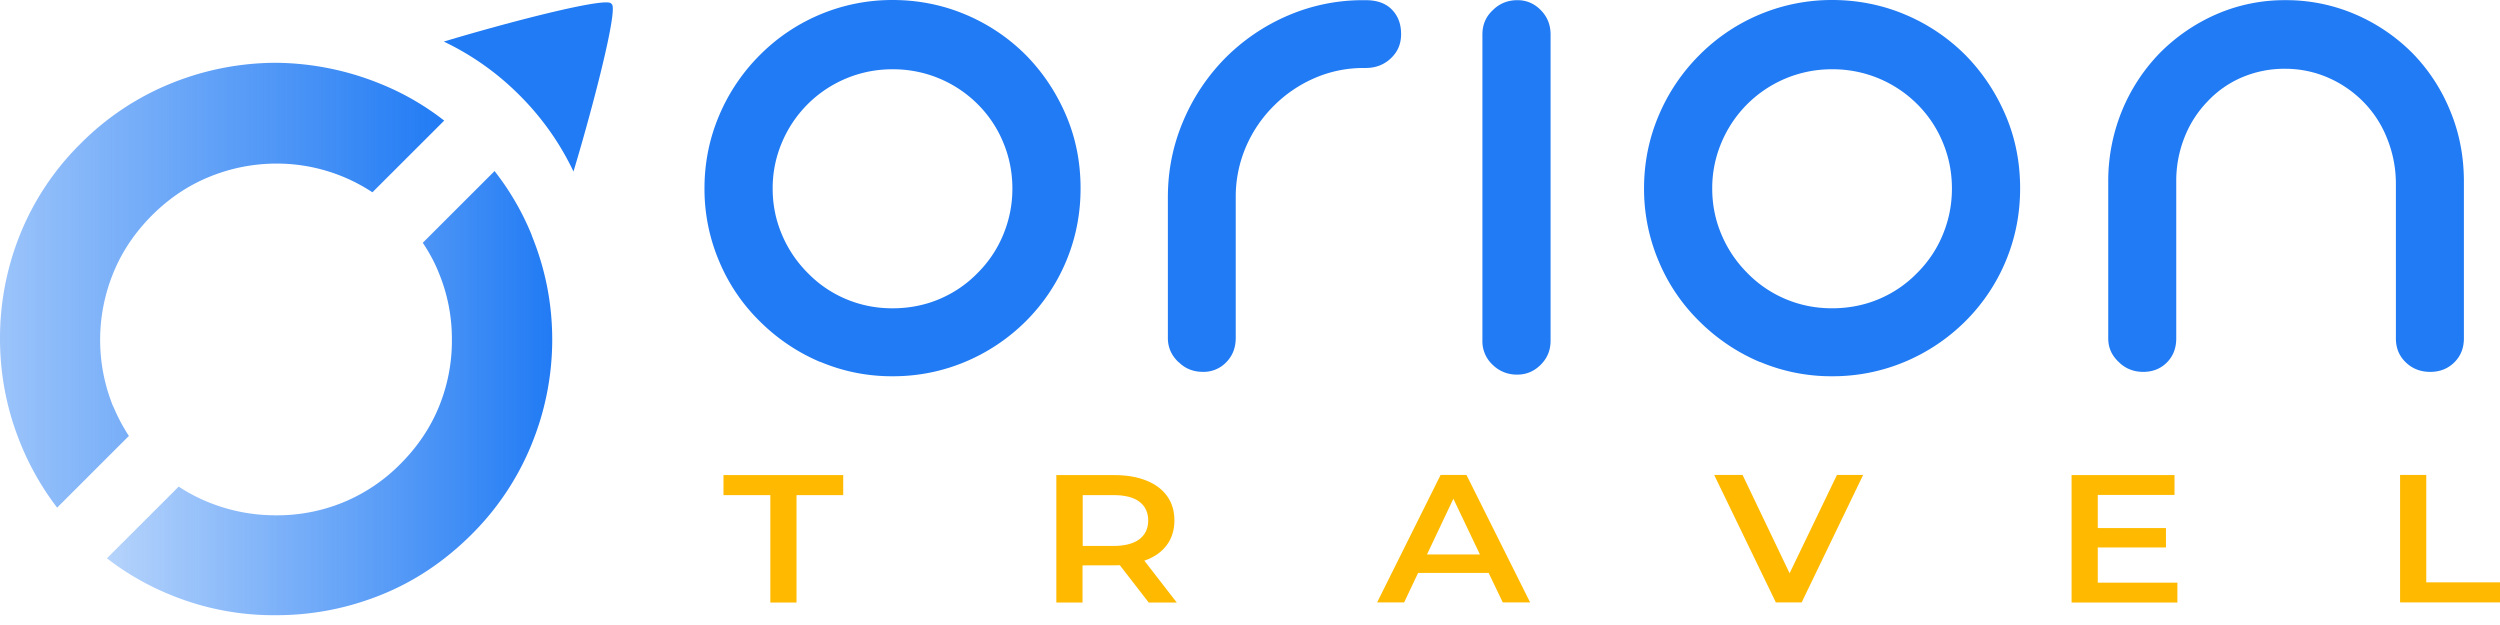
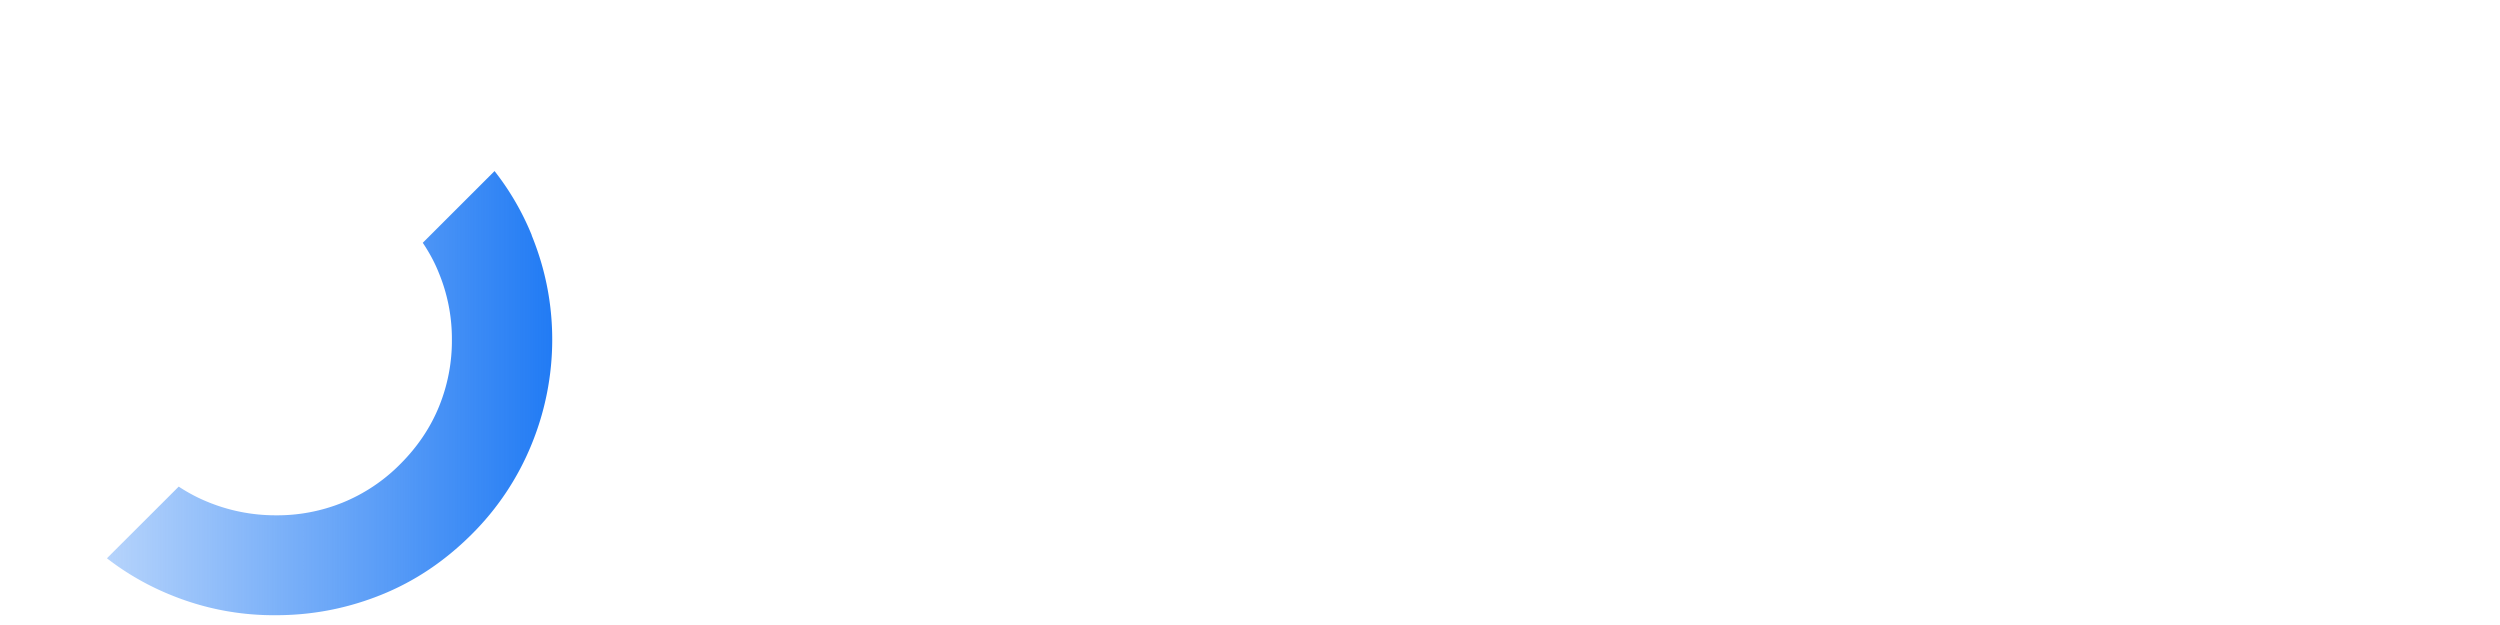
<svg xmlns="http://www.w3.org/2000/svg" width="136" height="34" fill="none">
-   <path fill="url(#a)" d="M31.196 9.336C32.252 5.834 33.616.57 33.288.232l-.05-.05c-.338-.339-5.588 1.025-9.094 2.08a14.754 14.754 0 0 1 4.104 2.905 14.808 14.808 0 0 1 2.948 4.16v.01Z" />
-   <path fill="url(#b)" d="M6.156 22.113a9.614 9.614 0 0 1 0-7.244c.468-1.164 1.175-2.21 2.101-3.144.947-.946 2.002-1.652 3.168-2.12a9.64 9.64 0 0 1 3.625-.706 9.448 9.448 0 0 1 5.21 1.562l3.904-3.9a14.343 14.343 0 0 0-3.466-2 15.387 15.387 0 0 0-5.687-1.145A15.24 15.24 0 0 0 9.323 4.53a14.72 14.72 0 0 0-4.95 3.294 14.616 14.616 0 0 0-3.267 4.896A15.092 15.092 0 0 0 0 18.42c0 1.97.369 3.88 1.126 5.732a14.932 14.932 0 0 0 1.982 3.463l3.904-3.901a9.46 9.46 0 0 1-.846-1.602h-.01Z" />
  <path fill="url(#c)" d="M28.926 12.79a14.516 14.516 0 0 0-2.022-3.484l-3.905 3.901c.339.508.638 1.045.867 1.622a9.385 9.385 0 0 1 .717 3.612 9.47 9.47 0 0 1-.687 3.642c-.469 1.164-1.176 2.219-2.122 3.164a9.389 9.389 0 0 1-3.148 2.1 9.496 9.496 0 0 1-3.645.686 9.68 9.68 0 0 1-3.626-.706 9.12 9.12 0 0 1-1.633-.856l-3.905 3.9a14.609 14.609 0 0 0 3.486 2 14.755 14.755 0 0 0 5.718 1.096c1.972 0 3.874-.369 5.707-1.105 1.833-.736 3.456-1.831 4.9-3.264a14.717 14.717 0 0 0 3.298-4.945 15.036 15.036 0 0 0 1.115-5.682c0-1.94-.368-3.831-1.115-5.662v-.02Z" />
-   <path fill="#217BF4" d="M64.122 19.71c-.387-.36-.59-.8-.59-1.32v-7.667c0-1.435.273-2.809.828-4.12a10.912 10.912 0 0 1 2.3-3.451A10.81 10.81 0 0 1 70.087.836 10.296 10.296 0 0 1 74.184.01h.106c.617 0 1.093.167 1.427.51.335.344.503.784.503 1.33s-.185.968-.555 1.32c-.37.352-.829.528-1.375.528h-.106c-.934 0-1.824.185-2.66.546a7.079 7.079 0 0 0-2.22 1.506 7.049 7.049 0 0 0-1.534 2.26 6.86 6.86 0 0 0-.546 2.703v7.668c0 .528-.168.968-.511 1.32a1.703 1.703 0 0 1-1.269.528c-.529 0-.97-.176-1.322-.528v.009Zm17.076.133a1.742 1.742 0 0 1-.555-1.312V1.875c0-.528.185-.968.564-1.32.36-.361.81-.546 1.339-.546.502 0 .925.185 1.277.546.353.36.529.8.529 1.32v16.656c0 .52-.176.951-.537 1.312-.362.36-.785.537-1.287.537-.502 0-.96-.176-1.33-.537Zm14.538-.15a10.386 10.386 0 0 1-3.287-2.21 9.928 9.928 0 0 1-2.22-3.283 10.055 10.055 0 0 1-.793-3.953c0-1.382.264-2.702.793-3.953a10.282 10.282 0 0 1 2.22-3.3A10.147 10.147 0 0 1 99.665 0c1.384 0 2.723.264 3.974.792a10.227 10.227 0 0 1 3.278 2.201c.934.95 1.665 2.051 2.194 3.293.528 1.241.784 2.561.784 3.961s-.265 2.72-.784 3.962a10.123 10.123 0 0 1-2.194 3.266 10.326 10.326 0 0 1-3.278 2.2 10.102 10.102 0 0 1-3.974.793 9.972 9.972 0 0 1-3.93-.784v.01Zm6.476-3.424a6.297 6.297 0 0 0 2.088-1.426 6.33 6.33 0 0 0 1.392-2.087c.326-.792.493-1.62.493-2.5 0-.88-.167-1.717-.493-2.5a6.33 6.33 0 0 0-1.392-2.087 6.495 6.495 0 0 0-4.635-1.901 6.497 6.497 0 0 0-6.018 3.988 6.337 6.337 0 0 0-.502 2.5c0 .88.168 1.717.502 2.5a6.491 6.491 0 0 0 1.401 2.087 6.299 6.299 0 0 0 2.089 1.426c.793.334 1.63.502 2.528.502.899 0 1.762-.168 2.547-.502Zm-57.588 3.424a10.387 10.387 0 0 1-3.287-2.21 9.93 9.93 0 0 1-2.22-3.283 10.055 10.055 0 0 1-.793-3.953c0-1.382.264-2.702.793-3.953a10.283 10.283 0 0 1 2.22-3.3A10.147 10.147 0 0 1 48.553 0c1.384 0 2.723.264 3.974.792a10.225 10.225 0 0 1 3.278 2.201c.934.95 1.665 2.051 2.194 3.293.528 1.241.784 2.561.784 3.961s-.264 2.72-.784 3.962a10.105 10.105 0 0 1-2.194 3.266 10.32 10.32 0 0 1-3.278 2.2 10.101 10.101 0 0 1-3.974.793 9.97 9.97 0 0 1-3.93-.784v.01ZM51.1 16.27a6.299 6.299 0 0 0 2.088-1.426 6.328 6.328 0 0 0 1.392-2.087c.326-.792.494-1.62.494-2.5 0-.88-.168-1.717-.494-2.5a6.329 6.329 0 0 0-1.392-2.087 6.497 6.497 0 0 0-4.635-1.901 6.497 6.497 0 0 0-6.018 3.988 6.337 6.337 0 0 0-.502 2.5c0 .88.168 1.717.503 2.5a6.491 6.491 0 0 0 1.4 2.087 6.299 6.299 0 0 0 2.089 1.426c.793.334 1.63.502 2.529.502.898 0 1.762-.168 2.546-.502Zm64.178 3.44c-.387-.351-.59-.783-.59-1.302v-8.53a10.1 10.1 0 0 1 .731-3.812 9.896 9.896 0 0 1 2.053-3.16 9.902 9.902 0 0 1 3.102-2.131 9.29 9.29 0 0 1 3.753-.766 9.49 9.49 0 0 1 3.789.766 9.902 9.902 0 0 1 3.136 2.13 9.73 9.73 0 0 1 2.053 3.16c.494 1.198.731 2.474.731 3.812v8.531c0 .528-.176.968-.528 1.312-.353.343-.784.51-1.304.51s-.961-.167-1.322-.51c-.361-.344-.546-.775-.546-1.312V9.921a6.576 6.576 0 0 0-.476-2.385 5.908 5.908 0 0 0-1.269-1.972 6.12 6.12 0 0 0-1.938-1.338 5.834 5.834 0 0 0-2.335-.485 5.91 5.91 0 0 0-2.335.458 5.571 5.571 0 0 0-1.894 1.32 5.9 5.9 0 0 0-1.26 1.973 6.4 6.4 0 0 0-.441 2.385v8.531c0 .528-.167.968-.511 1.312-.343.343-.775.51-1.286.51s-.969-.176-1.322-.528l.009.009Z" />
-   <path fill="#FFBA00" d="M41.897 26.934h-2.54v-1.089h6.514v1.09h-2.54v5.843h-1.425v-5.843h-.009Zm20.593 5.843-1.572-2.03c-.063 0-.164.009-.292.009H58.89v2.021h-1.425v-6.932h3.161c.667 0 1.243.1 1.736.297.493.198.868.479 1.133.85.265.372.393.809.393 1.32 0 .512-.137.974-.42 1.346-.284.38-.686.66-1.216.842l1.764 2.277H62.48h.009Zm-.512-5.488c-.32-.239-.794-.355-1.416-.355H58.9V29.7h1.662c.622 0 1.097-.124 1.416-.363.32-.24.485-.586.485-1.023 0-.438-.165-.784-.485-1.024Zm19.004 3.879h-3.838l-.758 1.601h-1.47l3.453-6.932h1.407l3.462 6.932H81.75l-.767-1.6Zm-.475-1.007-1.444-3.029-1.434 3.03h2.887-.01Zm20.848-4.324-3.343 6.932h-1.407l-3.353-6.932h1.544l2.558 5.348 2.576-5.348h1.425Zm17.095 5.859v1.081h-5.756v-6.932h5.6v1.081h-4.175v1.8h3.709v1.056h-3.709v1.914h4.331Zm12.114-5.859h1.425v5.843H136v1.09h-5.436v-6.933Z" />
  <defs>
    <linearGradient id="a" x1="-512.282" x2="-511.286" y1="4.739" y2="4.739" gradientUnits="userSpaceOnUse">
      <stop stop-color="#217BF4" />
    </linearGradient>
    <linearGradient id="b" x1="-.01" x2="24.164" y1="15.526" y2="15.526" gradientUnits="userSpaceOnUse">
      <stop stop-color="#217BF4" stop-opacity=".45" />
      <stop offset="1" stop-color="#217BF4" />
    </linearGradient>
    <linearGradient id="c" x1="5.827" x2="30.051" y1="21.377" y2="21.377" gradientUnits="userSpaceOnUse">
      <stop stop-color="#217BF4" stop-opacity=".33" />
      <stop offset="1" stop-color="#217BF4" />
    </linearGradient>
  </defs>
</svg>